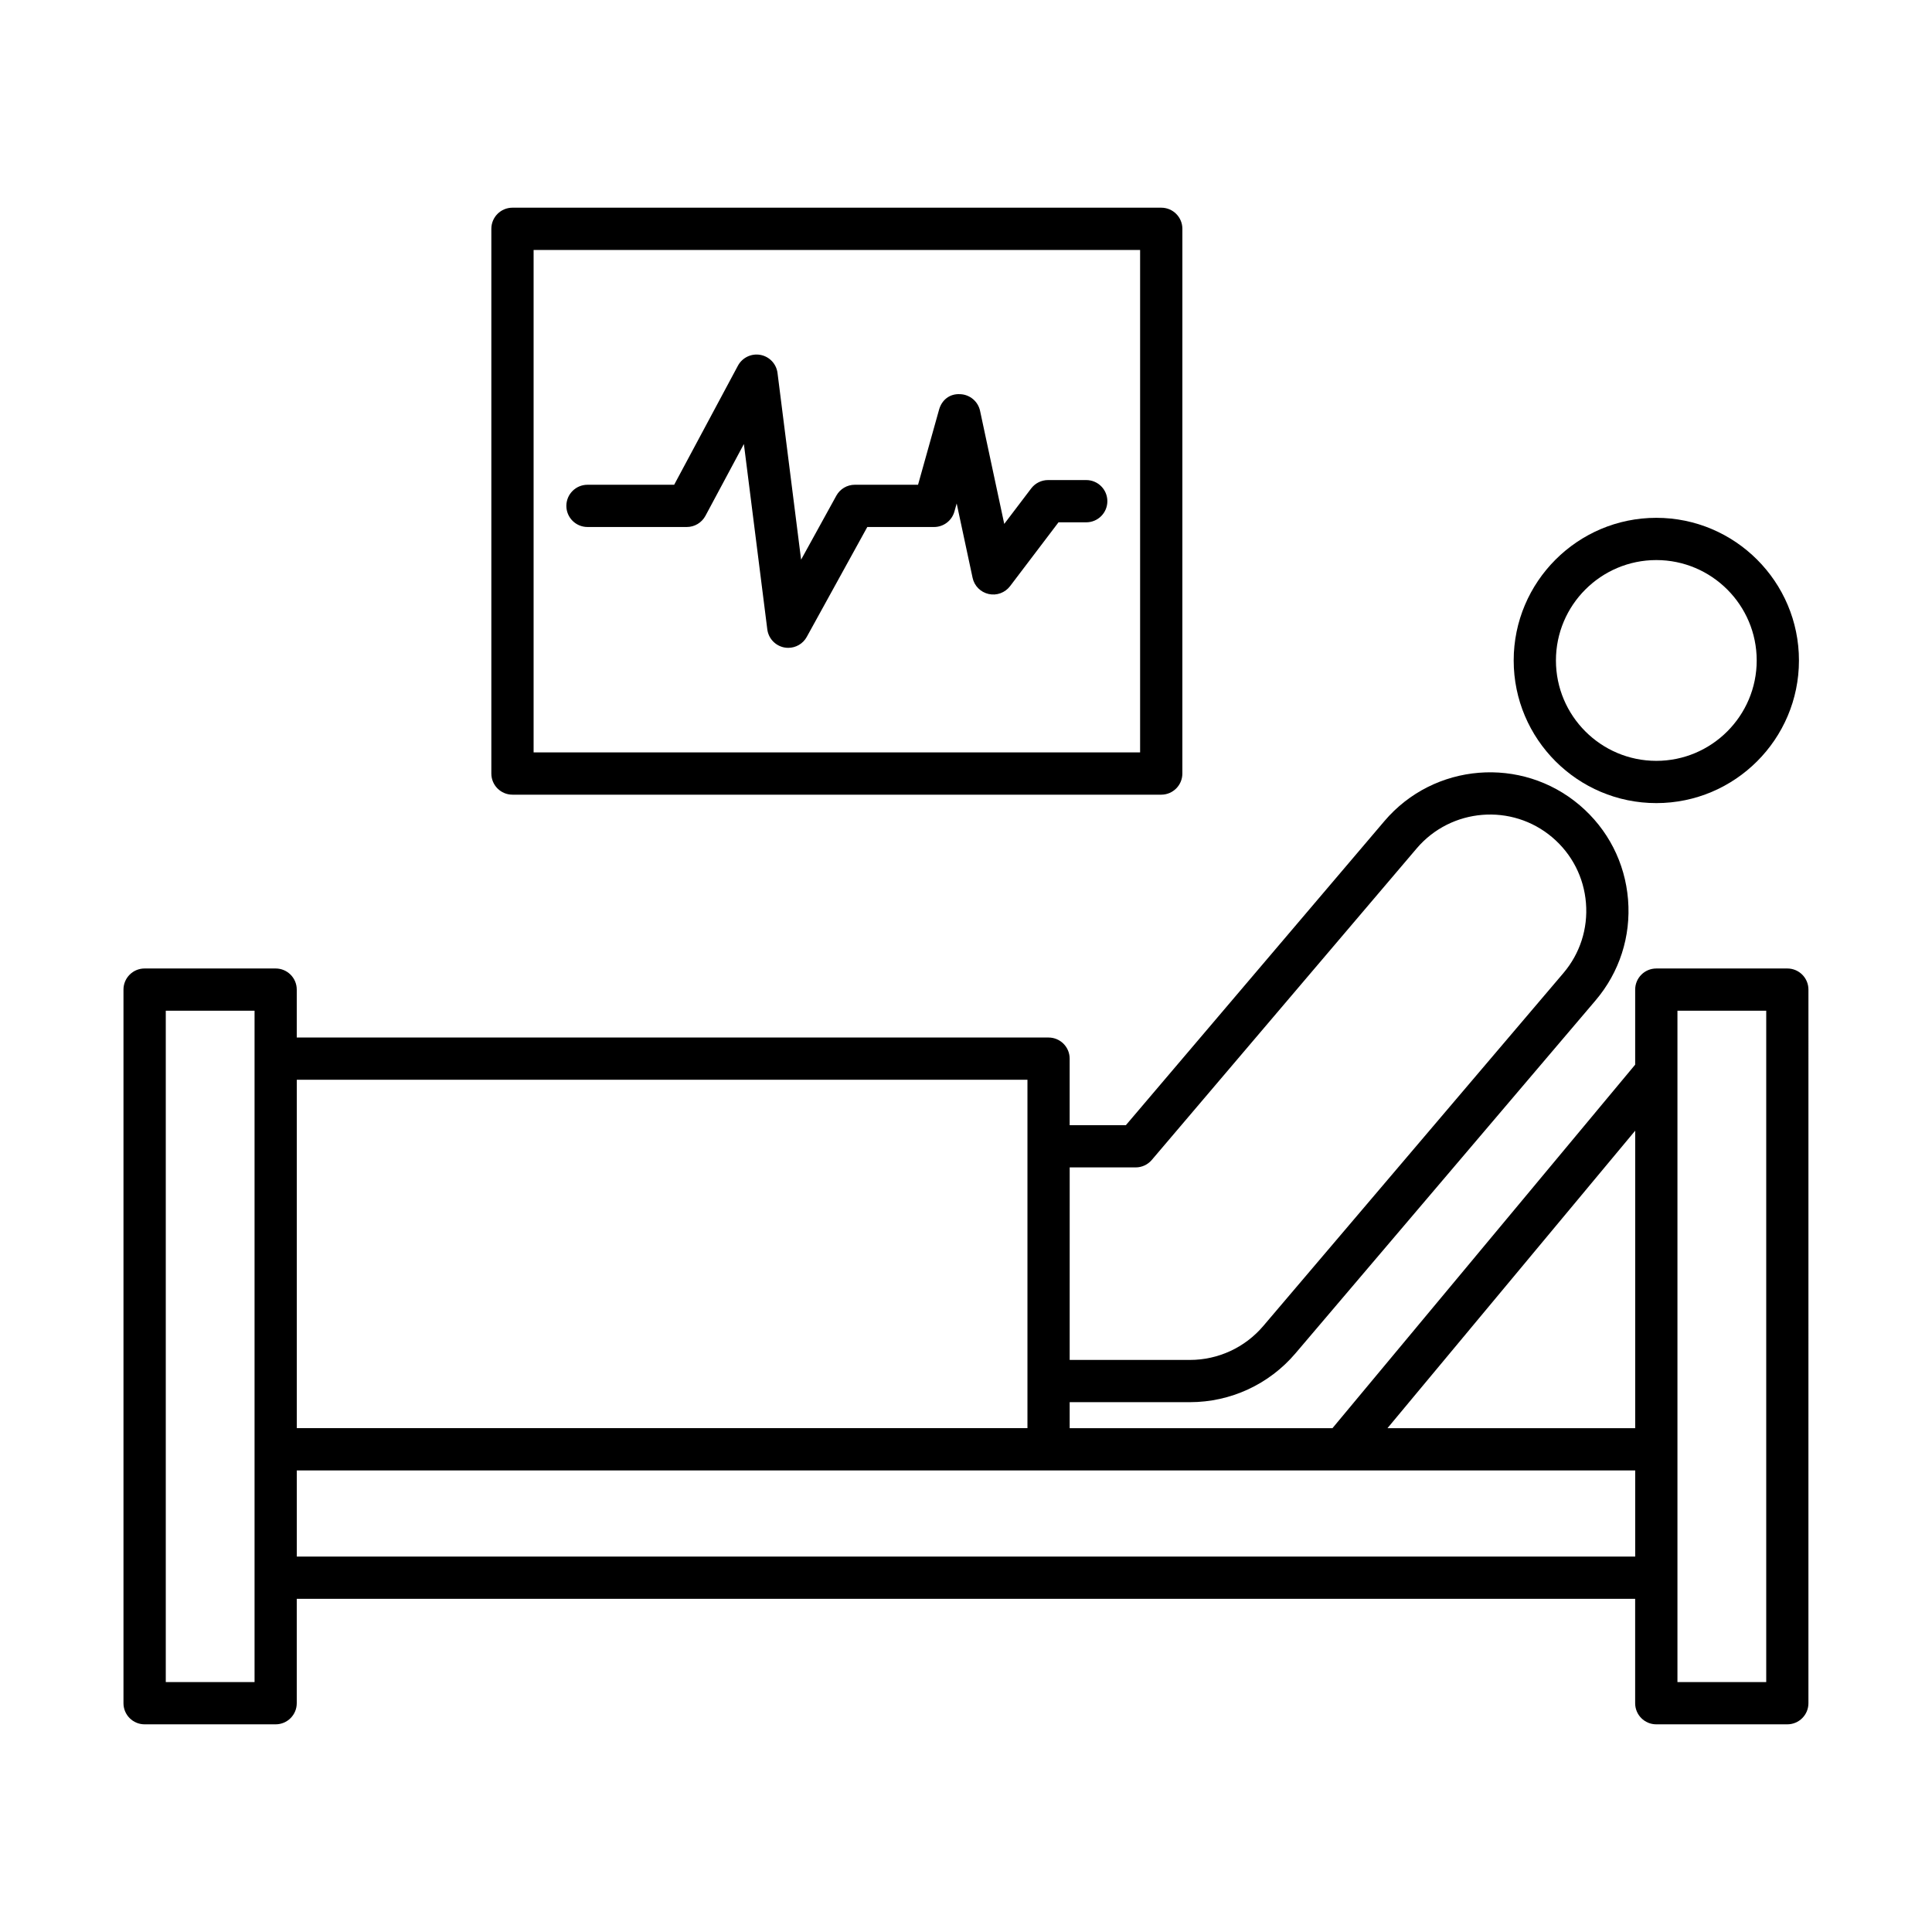
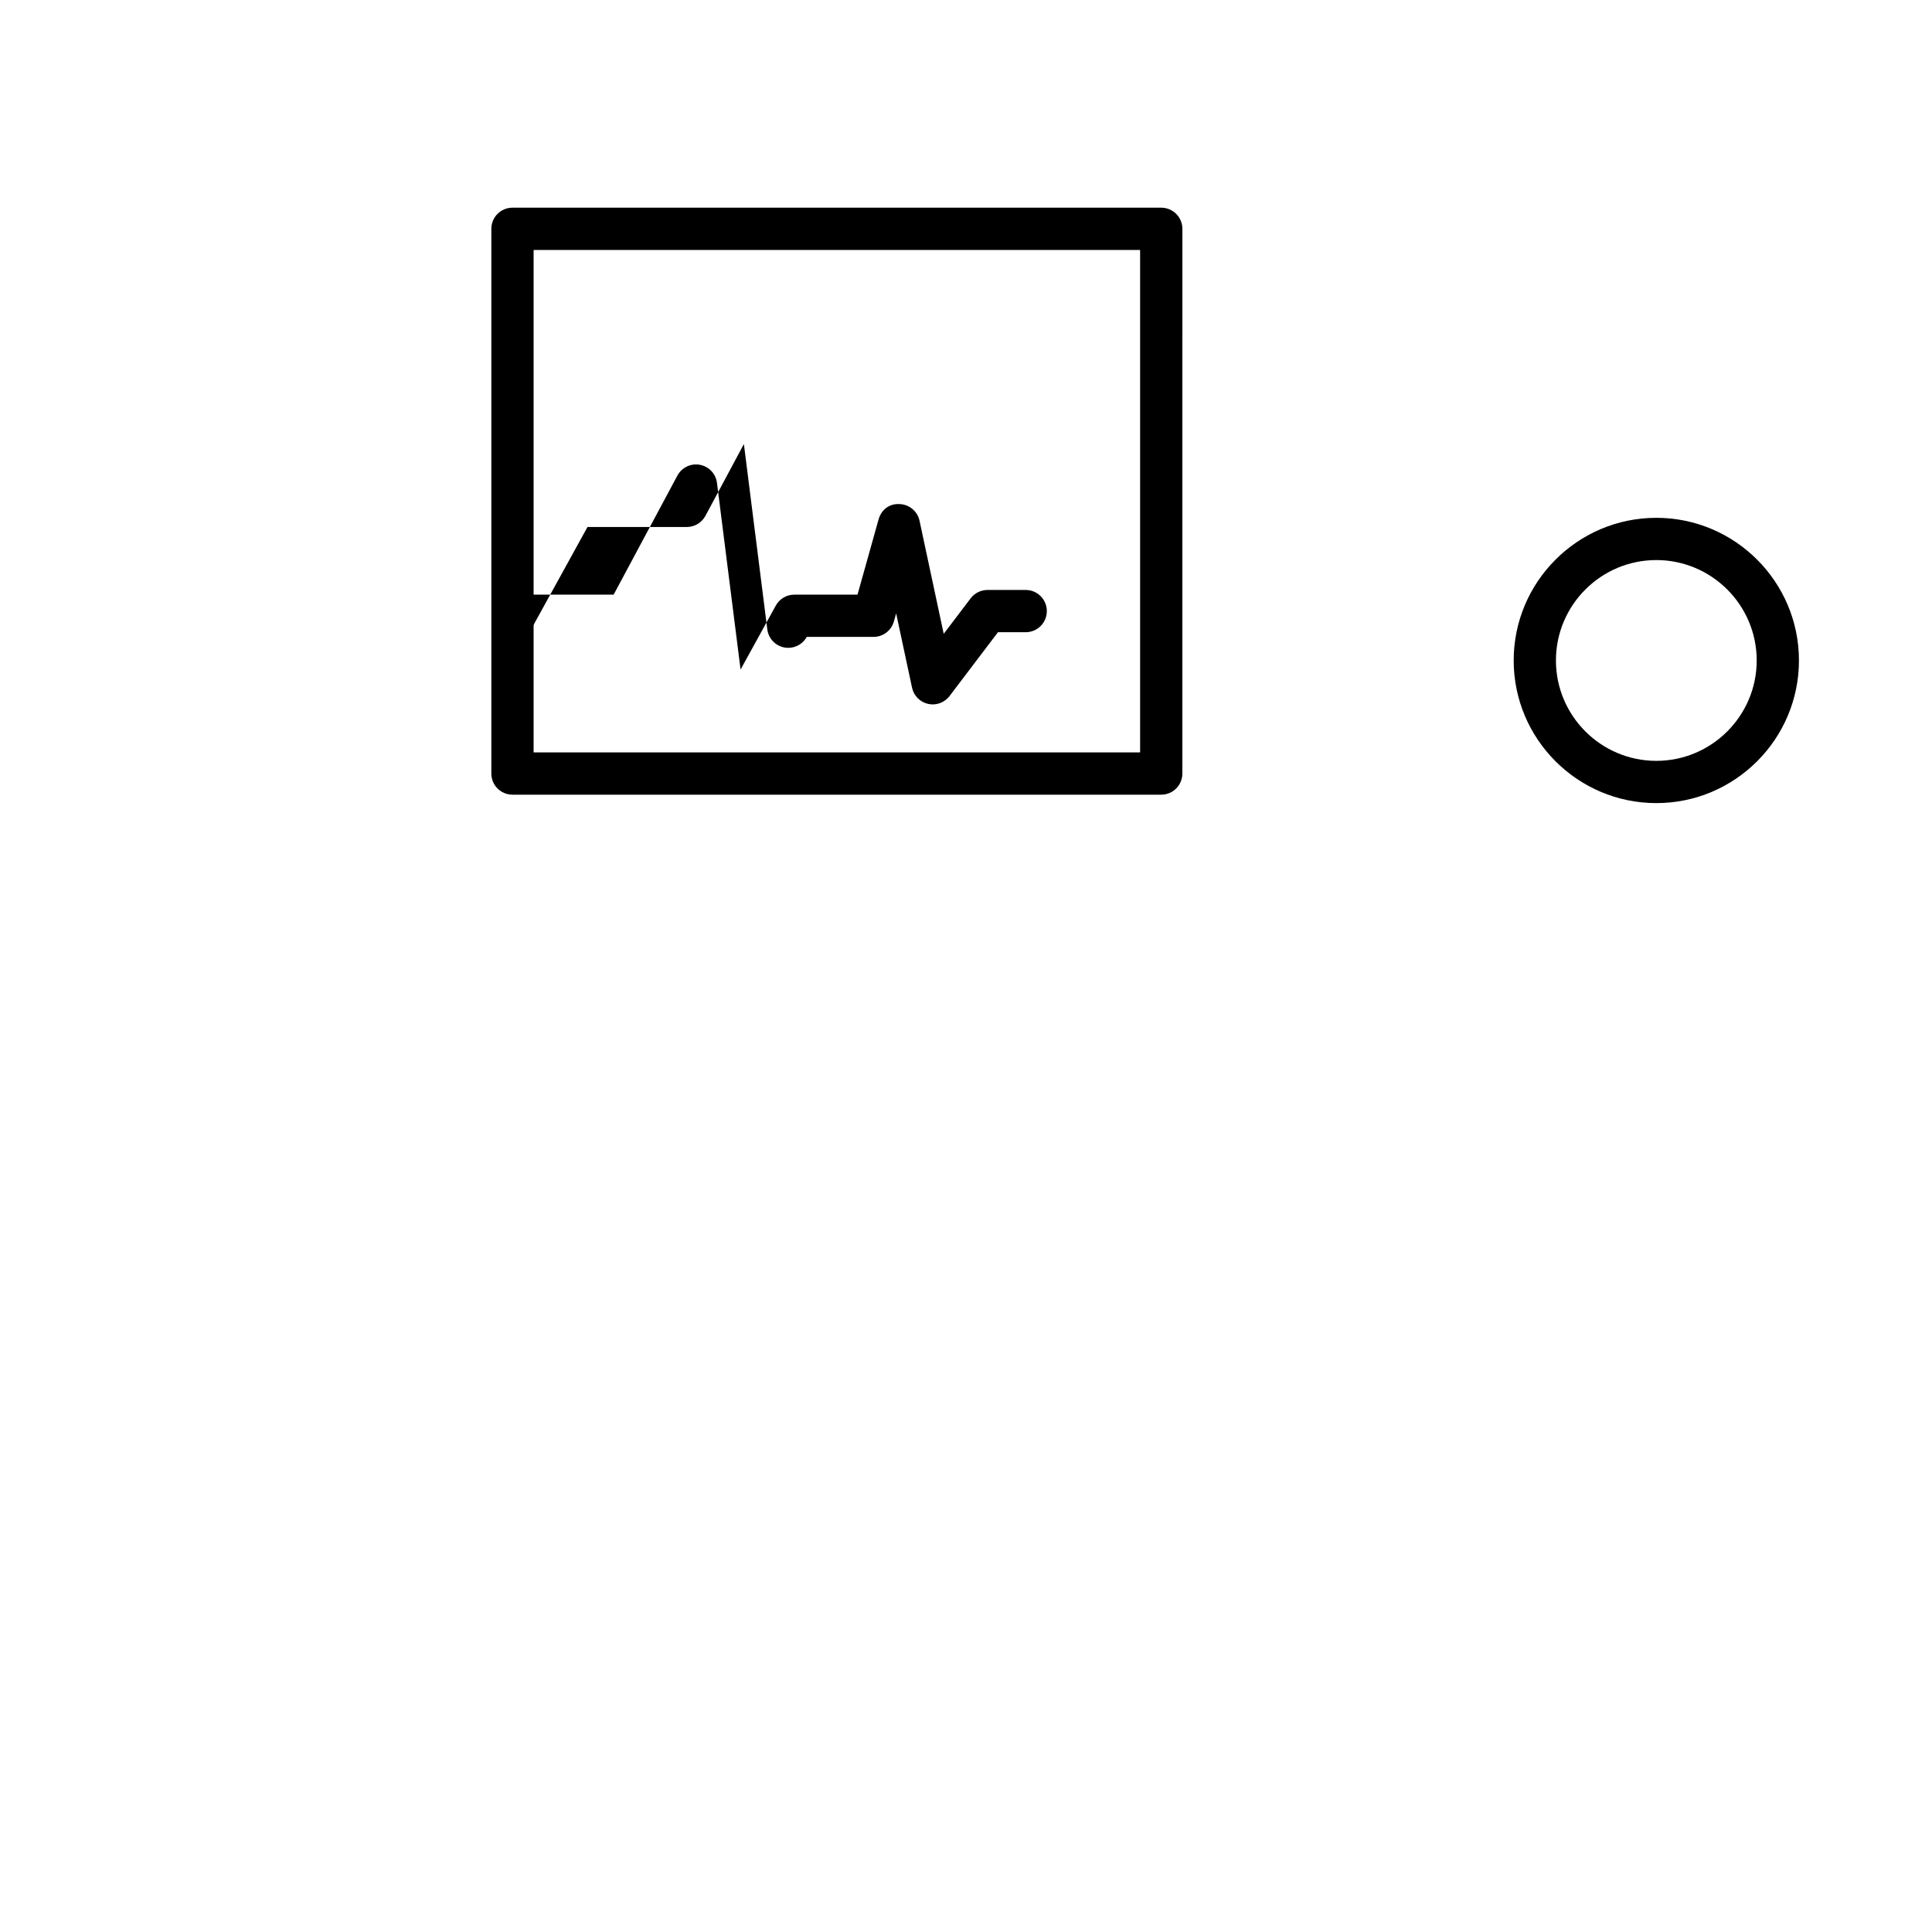
<svg xmlns="http://www.w3.org/2000/svg" fill="#000000" width="800px" height="800px" version="1.1" viewBox="144 144 512 512">
  <g>
-     <path d="m617.66 400.66h-34.723c-3.094 0-5.598 2.504-5.598 5.598v19.887l-80.219 96.332h-69.645v-6.887h31.859c10.781 0 20.977-4.711 27.969-12.93l79.523-93.523c6.352-7.469 9.414-16.965 8.625-26.738-0.793-9.773-5.34-18.652-12.812-25.004-15.398-13.105-38.621-11.238-51.742 4.188l-68.527 80.598h-14.898v-17.629c0-3.094-2.504-5.598-5.598-5.598l-199.23-0.004v-12.695c0-3.094-2.504-5.598-5.598-5.598h-34.723c-3.094 0-5.598 2.504-5.598 5.598v189.11c0 3.094 2.504 5.598 5.598 5.598h34.723c3.094 0 5.598-2.504 5.598-5.598v-27.656h354.69v27.656c0 3.094 2.504 5.598 5.598 5.598h34.723c3.094 0 5.598-2.504 5.598-5.598l0.004-189.11c0-3.094-2.504-5.598-5.598-5.598zm-190.18 52.715h17.484c1.641 0 3.203-0.723 4.266-1.973l70.203-82.562c9.113-10.715 25.246-12.031 35.965-2.914 5.191 4.418 8.352 10.59 8.898 17.379 0.551 6.797-1.578 13.395-5.992 18.586l-79.527 93.516c-4.859 5.711-11.945 8.988-19.441 8.988h-31.859zm-216.02 136.39h-23.527v-177.91h23.527zm11.195-159.62h193.63v92.332h-193.63zm354.69 126.37h-354.69v-22.84h354.69zm0-34.035h-65.652l65.652-78.84zm34.723 67.289h-23.527v-177.91h23.527z" />
    <path d="m582.94 356.83c20.844 0 37.801-16.957 37.801-37.801s-16.957-37.801-37.801-37.801c-20.84 0-37.797 16.957-37.797 37.801s16.957 37.801 37.797 37.801zm0-64.406c14.672 0 26.605 11.934 26.605 26.605s-11.934 26.605-26.605 26.605c-14.668 0-26.602-11.934-26.602-26.605s11.934-26.605 26.602-26.605z" />
    <path d="m279.81 199.04c-3.094 0-5.598 2.504-5.598 5.598v144.36c0 3.094 2.504 5.598 5.598 5.598h171.93c3.094 0 5.598-2.504 5.598-5.598l0.004-144.36c0-3.094-2.504-5.598-5.598-5.598zm166.33 144.36h-160.73v-133.16h160.73z" />
-     <path d="m299.69 283.66h26.32c2.066 0 3.957-1.137 4.938-2.957l10.191-19.031 6.203 49.113c0.305 2.406 2.121 4.34 4.504 4.801 0.352 0.066 0.699 0.098 1.051 0.098 2.012 0 3.91-1.086 4.902-2.898l16.043-29.125h17.695c2.508 0 4.711-1.672 5.391-4.09l0.602-2.148 4.215 19.699c0.453 2.144 2.121 3.816 4.254 4.293 2.125 0.488 4.356-0.34 5.68-2.078l12.836-16.918h7.348c3.094 0 5.598-2.504 5.598-5.598s-2.504-5.598-5.598-5.598h-10.125c-1.75 0-3.398 0.82-4.461 2.215l-7.141 9.406-6.406-29.953c-0.535-2.519-2.723-4.348-5.297-4.43-2.844-0.16-4.875 1.613-5.566 4.09l-5.574 19.914h-16.754c-2.039 0-3.918 1.109-4.902 2.898l-9.336 16.953-6.25-49.461c-0.305-2.418-2.137-4.363-4.539-4.805-2.394-0.438-4.801 0.715-5.953 2.863l-16.898 31.555h-22.973c-3.094 0-5.598 2.504-5.598 5.598 0.004 3.09 2.508 5.594 5.602 5.594z" />
+     <path d="m299.69 283.66h26.32c2.066 0 3.957-1.137 4.938-2.957l10.191-19.031 6.203 49.113c0.305 2.406 2.121 4.34 4.504 4.801 0.352 0.066 0.699 0.098 1.051 0.098 2.012 0 3.91-1.086 4.902-2.898h17.695c2.508 0 4.711-1.672 5.391-4.09l0.602-2.148 4.215 19.699c0.453 2.144 2.121 3.816 4.254 4.293 2.125 0.488 4.356-0.34 5.68-2.078l12.836-16.918h7.348c3.094 0 5.598-2.504 5.598-5.598s-2.504-5.598-5.598-5.598h-10.125c-1.75 0-3.398 0.82-4.461 2.215l-7.141 9.406-6.406-29.953c-0.535-2.519-2.723-4.348-5.297-4.43-2.844-0.16-4.875 1.613-5.566 4.09l-5.574 19.914h-16.754c-2.039 0-3.918 1.109-4.902 2.898l-9.336 16.953-6.25-49.461c-0.305-2.418-2.137-4.363-4.539-4.805-2.394-0.438-4.801 0.715-5.953 2.863l-16.898 31.555h-22.973c-3.094 0-5.598 2.504-5.598 5.598 0.004 3.09 2.508 5.594 5.602 5.594z" />
  </g>
</svg>